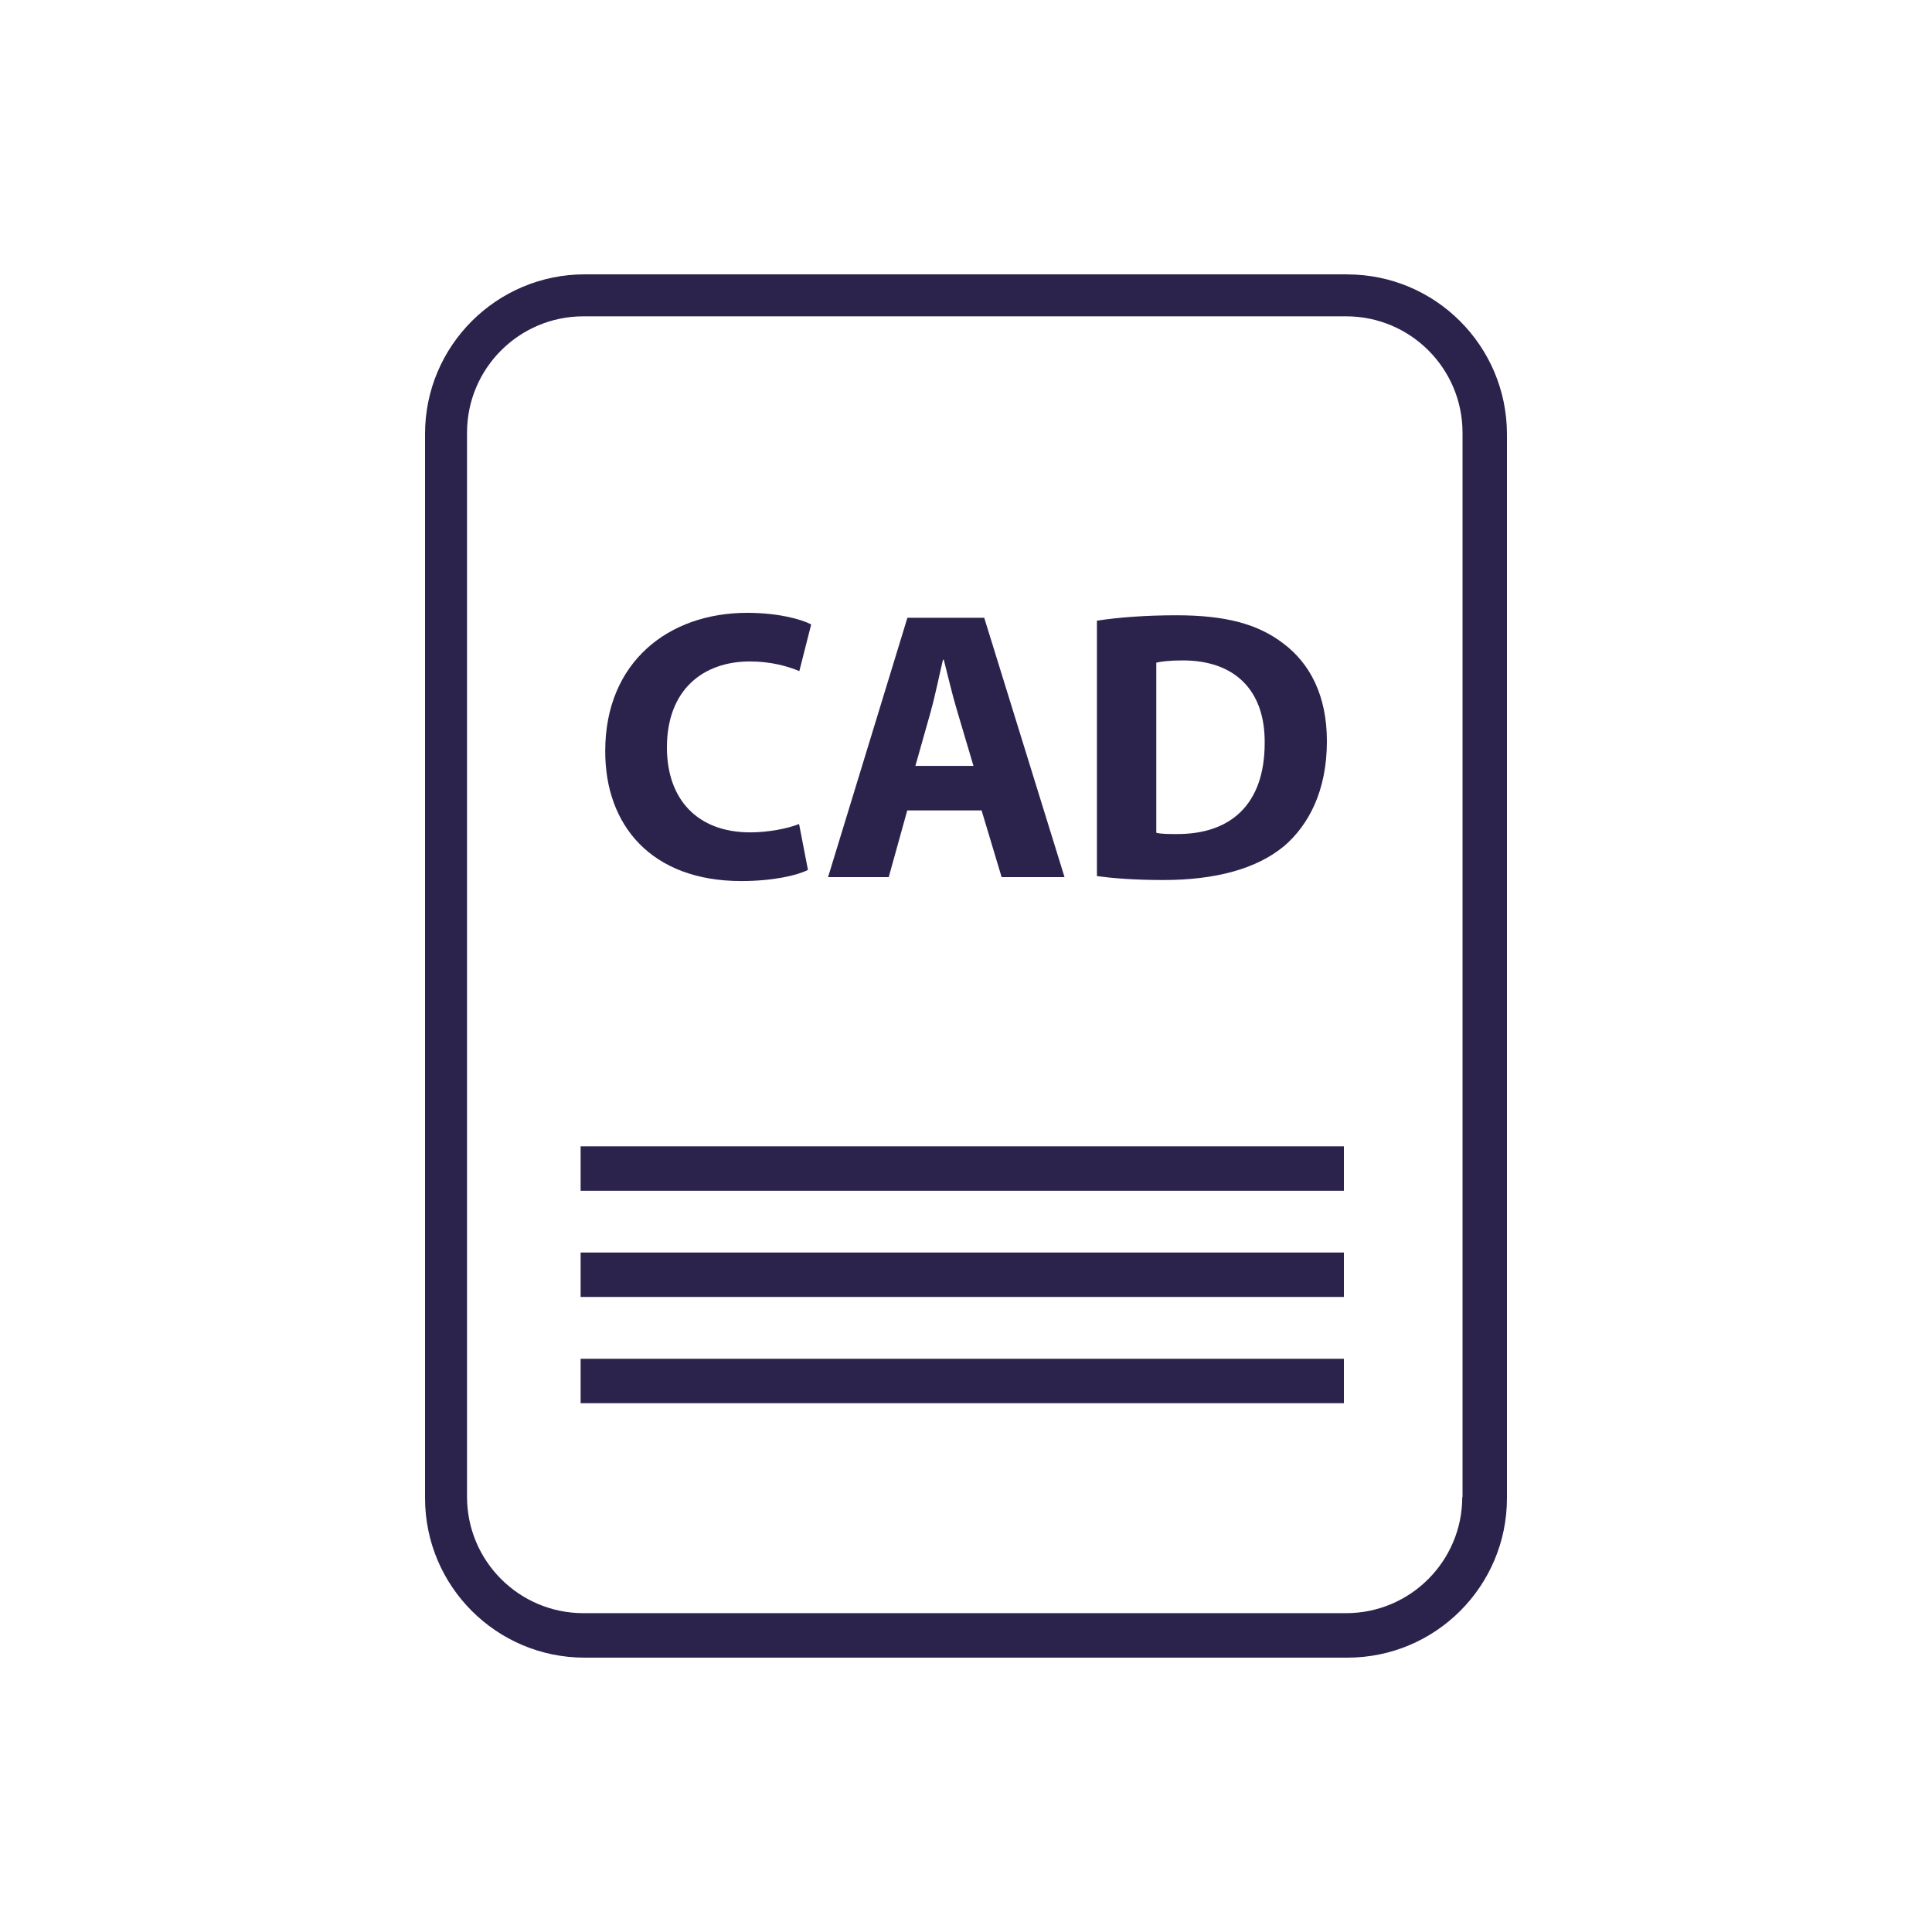
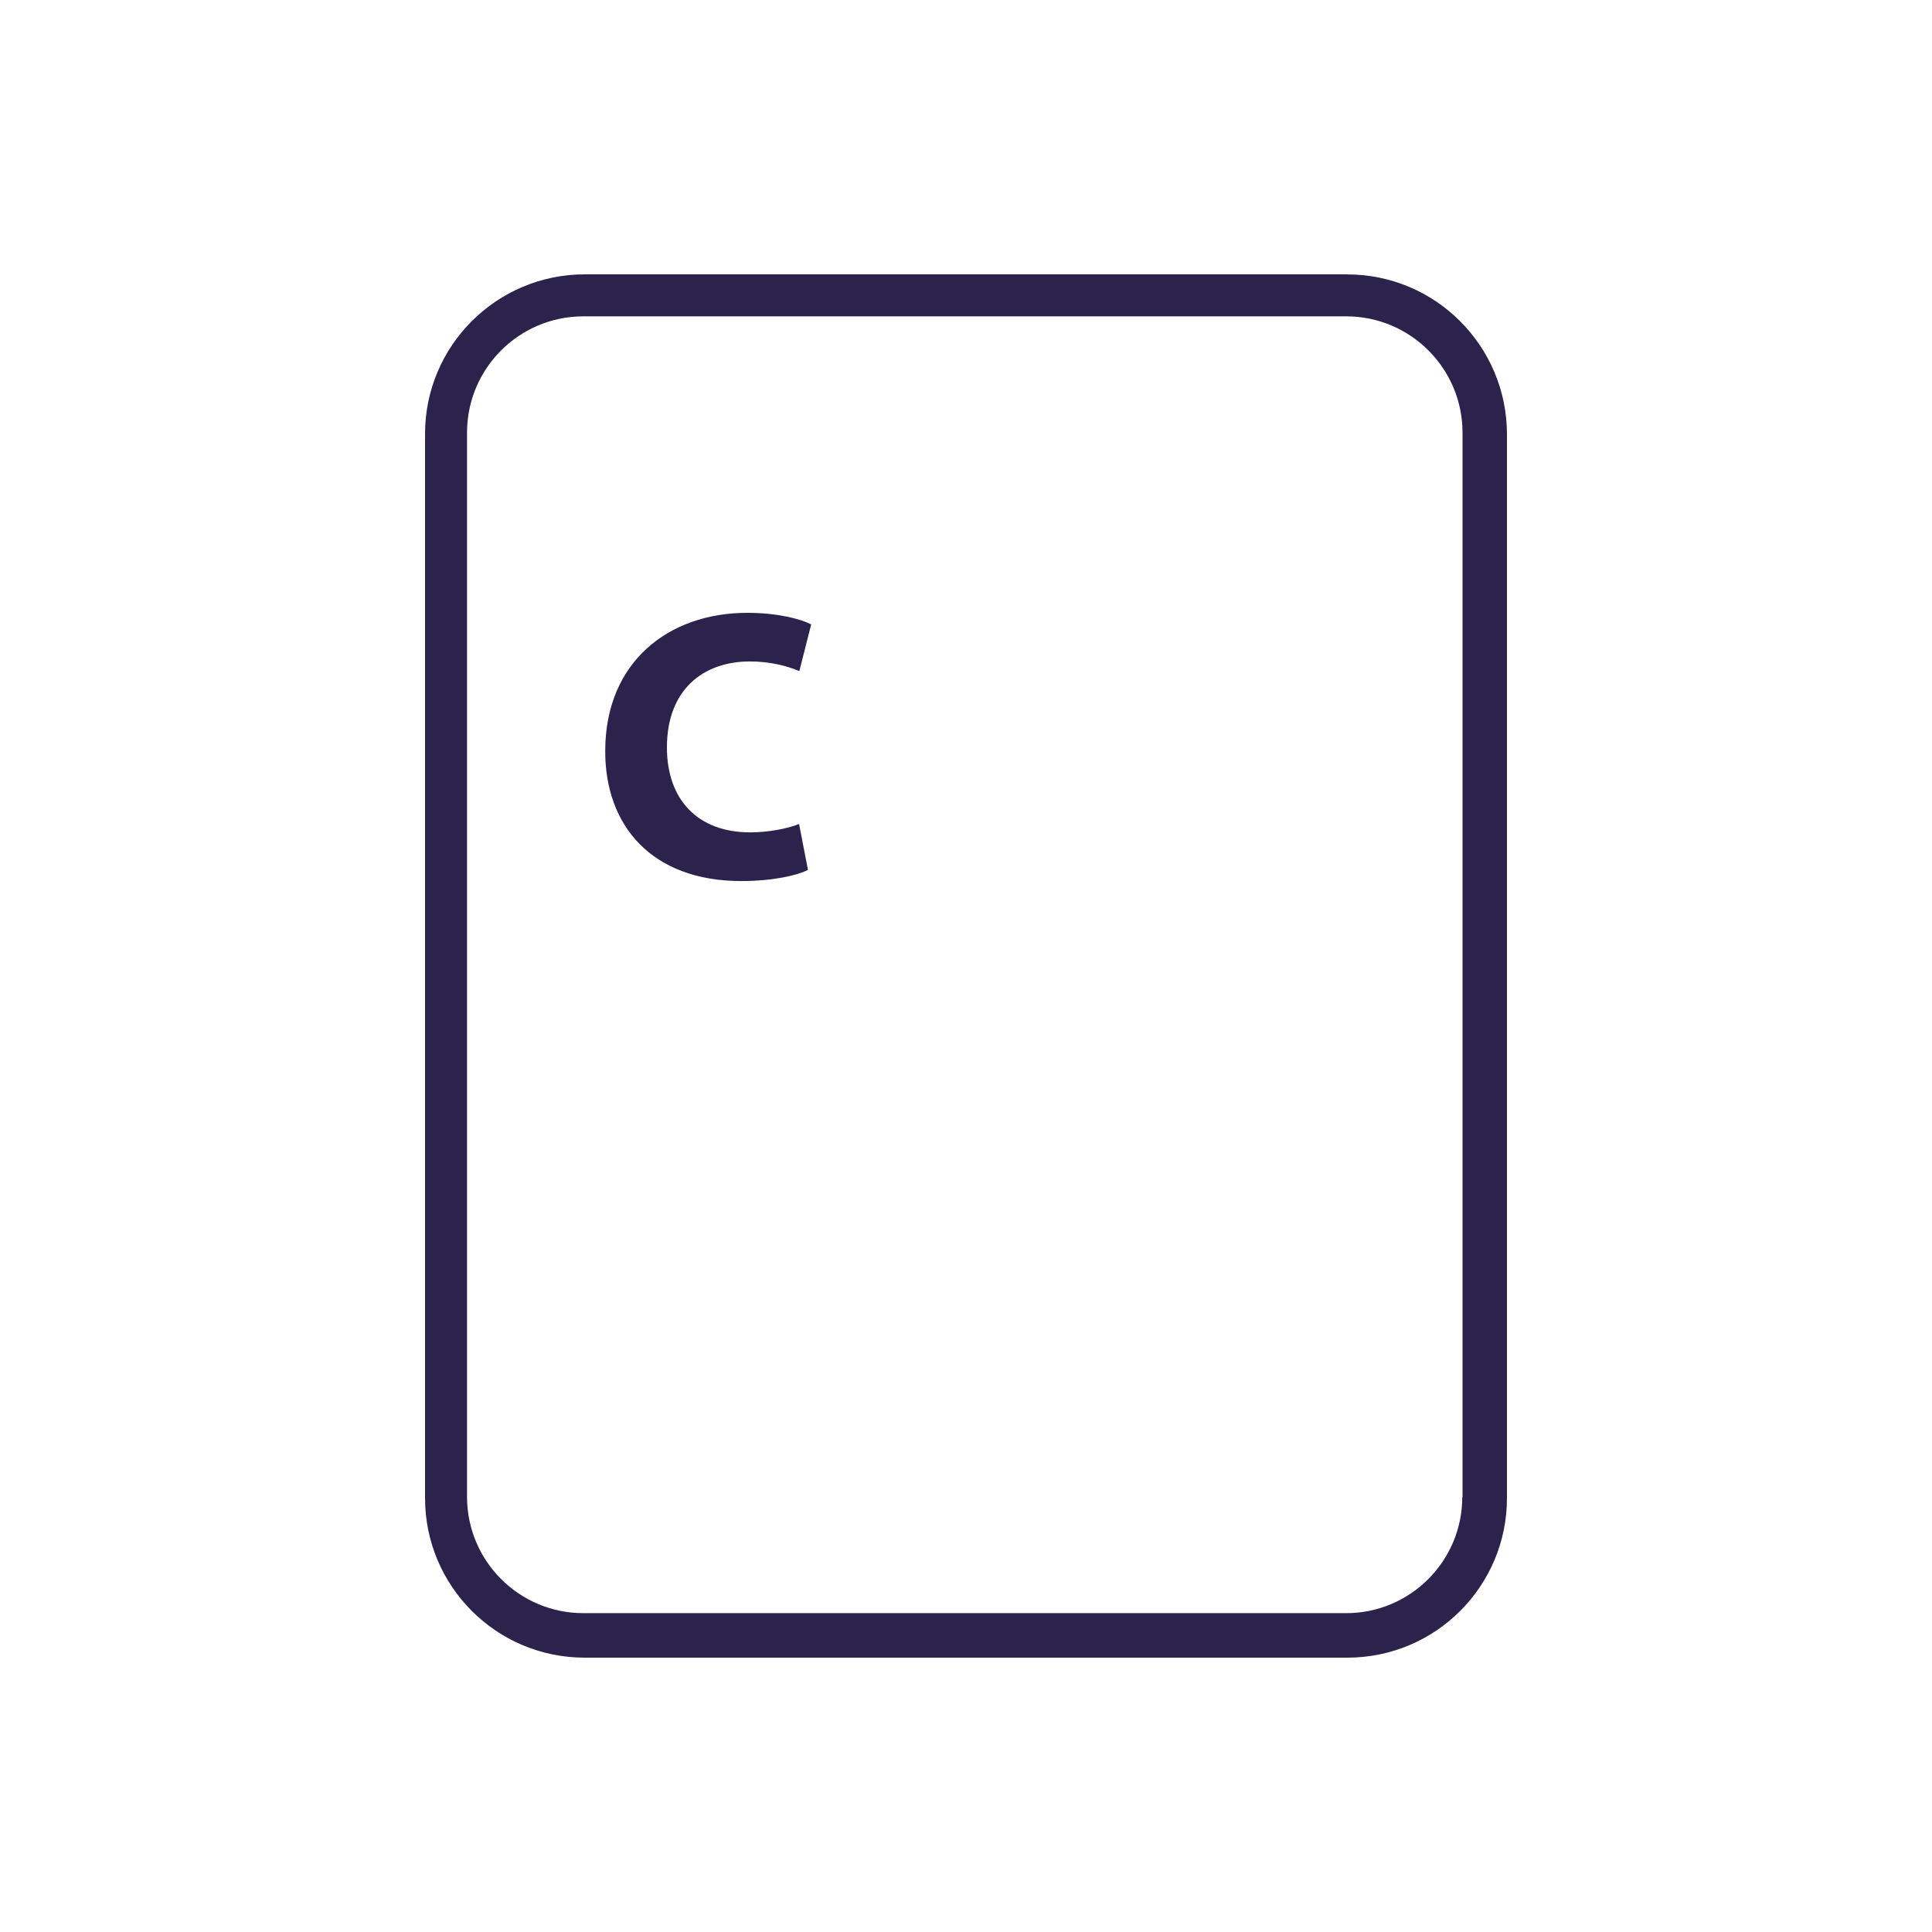
<svg xmlns="http://www.w3.org/2000/svg" id="Capa_1" viewBox="0 0 300 300">
  <defs>
    <style>.cls-1{fill:#2c234d;}</style>
  </defs>
  <path class="cls-1" d="M115.1,136.81c4.91,0,8.71-.88,10.36-1.73l-1.38-7.13c-1.8,.73-4.83,1.3-7.59,1.3-8.17,0-12.93-5.1-12.93-13.19,0-8.98,5.64-13.35,12.89-13.35,3.22,0,5.83,.73,7.67,1.5l1.84-7.25c-1.61-.84-5.22-1.8-9.93-1.8-12.24,0-22.05,7.67-22.05,21.44-.04,11.55,7.17,20.21,21.13,20.21h0Z" />
-   <path class="cls-1" d="M140.87,125.84h11.55l3.11,10.36h9.77l-12.47-40.27h-11.93l-12.32,40.27h9.42l2.88-10.36Zm3.7-15.54c.66-2.36,1.28-5.46,1.86-7.86h.12c.62,2.4,1.32,5.46,2.05,7.86l2.56,8.63h-9.02l2.44-8.63Z" />
-   <path class="cls-1" d="M199.33,131.44c3.87-3.3,6.71-8.63,6.71-16.34,0-7.13-2.65-12.12-6.83-15.23-3.87-2.95-8.86-4.33-16.53-4.33-4.6,0-8.98,.31-12.35,.84v39.66c2.26,.31,5.64,.61,10.36,.61,7.9,0,14.38-1.69,18.64-5.22h0Zm-19.79-28.54c.77-.19,2.11-.35,4.14-.35,7.86,0,12.77,4.45,12.7,12.81,0,9.67-5.41,14.19-13.65,14.15-1.15,0-2.38,0-3.18-.19v-26.43Z" />
  <path class="cls-1" d="M209.2,42.6H90.8c-13.67,0-24.8,11.08-24.8,24.77V232.62c0,13.68,11.09,24.78,24.78,24.78h118.44c13.68,0,24.78-11.09,24.78-24.78V67.38c-.04-13.69-11.13-24.77-24.8-24.77h0Zm17.86,189.86c0,9.95-8.08,18.03-18.03,18.03H90.59c-9.98,0-18.07-8.09-18.07-18.07V67.19c0-9.98,8.09-18.07,18.07-18.07h118.44c9.98,0,18.07,8.09,18.07,18.07V232.47h-.04Z" />
-   <path class="cls-1" d="M90.16,178h118.52v6.9H90.16v-6.9Z" />
-   <path class="cls-1" d="M90.16,194.49h118.52v6.9H90.16v-6.9Z" />
-   <path class="cls-1" d="M90.16,210.99h118.52v6.9H90.16v-6.9Z" />
</svg>